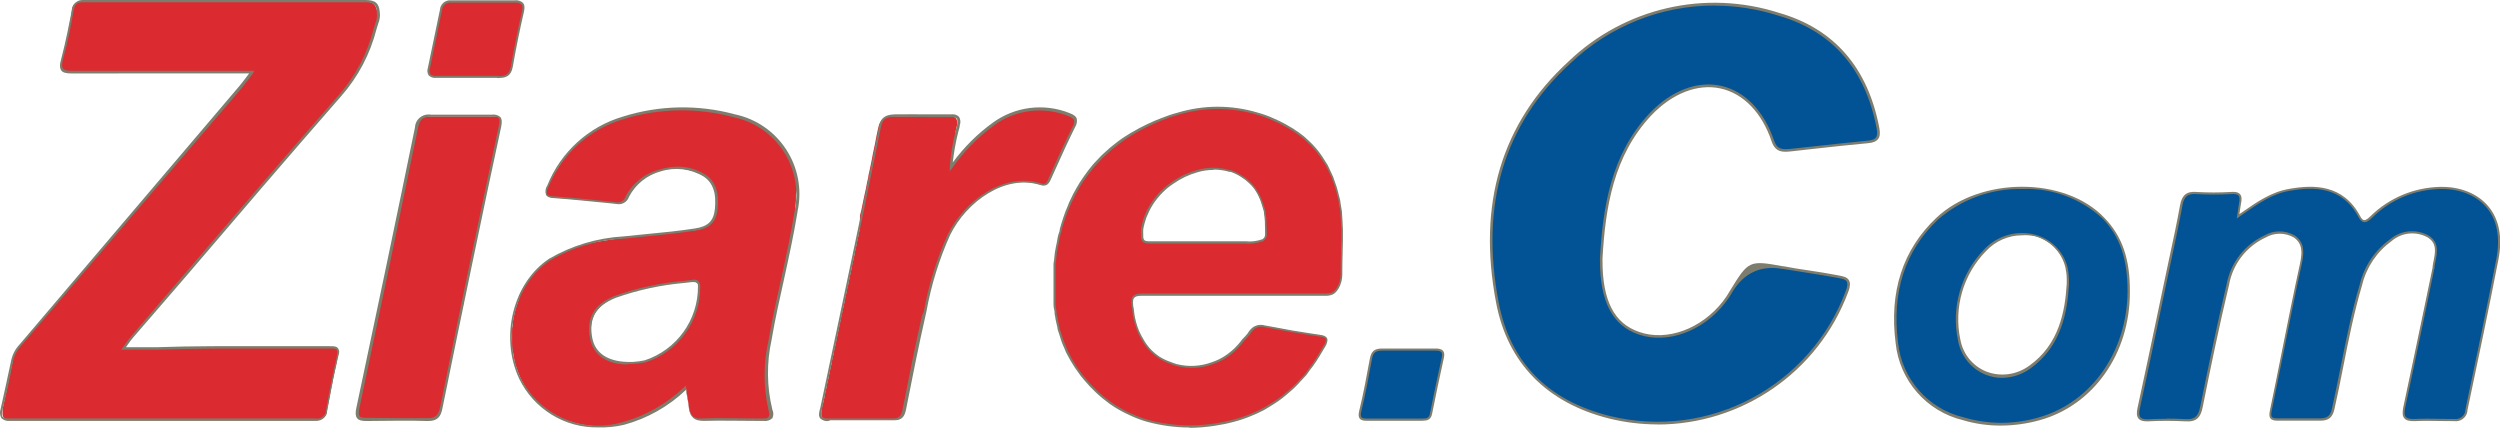
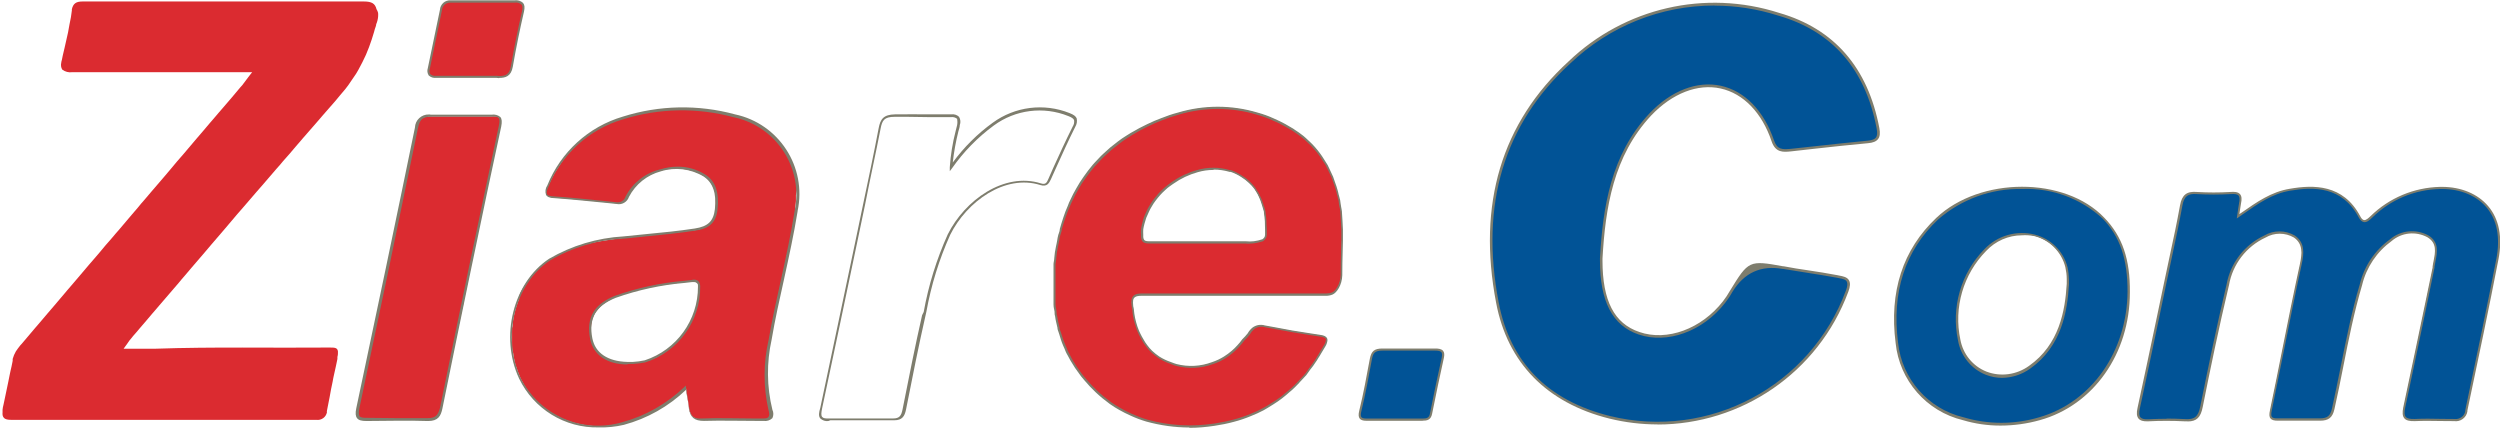
<svg xmlns="http://www.w3.org/2000/svg" id="a" viewBox="0 0 234.79 40.15">
  <defs>
    <style>.b{fill:#7e7d6d;}.c{fill:#db2b30;}.d{fill:#015396;}.e{fill:none;}</style>
  </defs>
  <path class="c" d="M35.51,1.21c.01,.12,.01,.24,0,.36-.02,.24-.08,.48-.18,.71,0,.13-.07,.27-.13,.46s-.05,.17-.07,.26-.14,.47-.22,.71-.16,.48-.25,.71-.19,.49-.29,.72-.23,.48-.34,.71-.26,.48-.38,.72-.29,.48-.45,.71-.32,.48-.49,.72c-.17,.24-.37,.48-.57,.71l-.22,.26c-.12,.15-.26,.3-.38,.46s-.42,.47-.62,.71-.41,.48-.62,.71l-.62,.72c-.21,.23-.41,.47-.62,.71s-.41,.48-.62,.71-.4,.49-.62,.72l-.61,.72-.62,.7c-.2,.25-.41,.49-.62,.72s-.4,.48-.62,.72l-.61,.71c-.21,.24-.41,.48-.62,.71l-.62,.72-.62,.72-.61,.7c-.2,.25-.41,.48-.61,.72l-.61,.72-.61,.71-.61,.71c-.2,.25-.41,.48-.61,.72s-.41,.47-.61,.71l-.61,.71-.61,.72c-.21,.23-.41,.48-.61,.72s-.41,.47-.61,.71l-.61,.71-.62,.72c-.2,.23-.4,.48-.61,.71l-.61,.72-.61,.71c-.2,.24-.4,.48-.61,.71-.04,.04-.08,.09-.11,.14-.16,.18-.31,.37-.44,.58-.11,.14-.21,.29-.34,.47h3c5.44-.19,10.89-.06,16.33-.11,.49,0,.75,0,.8,.36,.01,.17,0,.35-.05,.52v.19c-.06,.24-.09,.49-.15,.72s-.1,.47-.16,.72-.1,.47-.14,.7-.1,.49-.15,.72-.09,.48-.13,.72-.09,.47-.14,.71-.07,.37-.11,.56,0,.1,0,.15c-.09,.47-.53,.79-1,.72H1.03c-.61,0-.84-.2-.79-.72v-.23c0-.1,.05-.32,.09-.48s.1-.48,.15-.71,.1-.48,.15-.72,.1-.47,.15-.72,.1-.47,.14-.7,.11-.48,.16-.72,.08-.36,.11-.54c0-.06,0-.12,0-.18,.07-.25,.17-.49,.3-.71,.13-.2,.27-.38,.42-.57l.13-.14c.2-.25,.4-.48,.61-.72l.6-.71,.61-.71c.2-.25,.41-.48,.61-.72l.61-.71,.61-.72c.2-.24,.41-.47,.6-.71l.61-.71,.58-.68c.21-.24,.41-.47,.61-.72s.41-.47,.61-.71l.61-.71c.2-.24,.4-.47,.6-.72l.62-.71c.2-.24,.4-.48,.61-.71l.61-.72,.61-.72,.6-.7c.2-.25,.4-.49,.61-.72l.61-.72,.61-.71,.61-.71,.61-.72c.19-.23,.4-.47,.6-.72l.61-.7,.61-.72,.61-.72c.21-.23,.41-.47,.61-.71l.6-.71,.62-.72c.2-.23,.4-.48,.61-.71s.4-.48,.61-.71,.4-.48,.61-.72l.46-.55,.19-.21,.54-.72c.14-.17,.26-.35,.39-.5H6.78c-.33,.05-.66-.04-.93-.24-.12-.19-.15-.42-.1-.64,.01-.09,.03-.18,.06-.27l.09-.44c.06-.24,.12-.47,.17-.72s.11-.47,.16-.71,.11-.48,.16-.71,.08-.47,.13-.72,.1-.47,.14-.71l.09-.64s0-.08,0-.12c.13-.54,.41-.72,1-.72h26.43c.73,0,1.05,.19,1.18,.72,.07,.11,.12,.23,.15,.35Z" />
-   <path class="b" d="M29.61,39.53H.93c-.29,.04-.58-.06-.8-.26-.14-.25-.17-.55-.08-.82,.35-1.53,.67-3.08,1-4.6,.12-.56,.39-1.08,.79-1.5L22.48,8.08c.17-.2,.4-.5,.62-.79l.3-.4h-4.91c-3.84,.01-7.81,.01-11.74,.01-.55,0-.86-.08-1-.29s-.17-.53,0-1.08c.44-1.66,.75-3.32,1-4.58C6.78,.4,7.25-.03,7.8,0c.03,0,.06,0,.09,0h26.43c.93,0,1.28,.3,1.35,1.16,.04,.34,0,.68-.13,1-.05,.15-.11,.33-.18,.58-.59,2.32-1.72,4.47-3.3,6.27-4.91,5.61-9.83,11.37-14.59,16.94l-5,5.79c-.15,.17-.28,.36-.46,.61l-.18,.26h2.81c3.44-.12,6.93-.11,10.31-.1h6c.39,0,.66,0,.8,.21s.14,.4,0,.8c-.34,1.42-.62,2.87-.88,4.28l-.14,.76c-.02,.55-.48,.98-1.03,.97-.03,0-.06,0-.09,0Zm-15.2-.23h15.2c.44,.1,.88-.18,.98-.62,.01-.05,.02-.11,.02-.16l.14-.76c.26-1.41,.54-2.87,.88-4.29,.08-.32,.08-.51,0-.61s-.26-.13-.63-.13h-6c-3.38,0-6.87,0-10.3,.11h-3.31l.13-.18,.31-.43c.18-.25,.31-.45,.47-.63l4.95-5.78c4.76-5.56,9.68-11.32,14.59-16.92,1.56-1.78,2.67-3.9,3.25-6.19,.07-.26,.13-.44,.18-.59,.12-.29,.16-.6,.12-.91,0-.74-.31-1-1.11-1H7.85c-.6,0-.83,.17-.93,.74-.22,1.27-.53,2.94-1,4.61-.12,.47-.12,.73,0,.88s.38,.21,.85,.21H23.86l-.11,.25-.43,.57-.63,.81C15.78,16.34,8.87,24.41,1.97,32.49c-.37,.39-.62,.88-.74,1.41-.29,1.52-.61,3.06-1,4.6-.07,.31-.07,.52,0,.63,.1,.12,.3,.17,.63,.17H14.41Z" />
  <path class="c" d="M47.01,11.39c0,.16-.02,.33-.06,.49h0c0,.17-.06,.35-.1,.52s-.07,.35-.11,.52-.08,.34-.11,.52-.07,.35-.11,.52-.07,.34-.11,.51c-.04,.17-.08,.35-.1,.53,0,.17-.08,.35-.12,.51s-.07,.35-.11,.52-.07,.35-.1,.53-.08,.34-.12,.51-.07,.35-.11,.52-.07,.34-.1,.52l-.12,.52c0,.18-.07,.35-.11,.51s-.06,.35-.1,.53-.08,.35-.11,.52l-.12,.51c-.02,.18-.06,.36-.1,.53,0,.17-.08,.35-.11,.51l-.13,.56c-.02,.17-.06,.35-.1,.52,0,.16-.08,.34-.11,.51s-.08,.35-.11,.53-.07,.33-.11,.51c0,.06,0,.12,0,.18,0,.12-.05,.23-.07,.34s-.07,.35-.1,.52-.07,.34-.11,.52-.07,.35-.11,.52-.07,.34-.1,.52-.08,.35-.11,.52-.08,.34-.11,.51c-.04,.17-.08,.35-.1,.53,0,.17-.08,.35-.11,.51s-.08,.35-.11,.52-.07,.35-.1,.53-.08,.34-.12,.51-.07,.35-.11,.52-.06,.34-.1,.52-.07,.35-.11,.52-.07,.35-.11,.51-.06,.35-.1,.53-.07,.35-.11,.52-.07,.34-.11,.51-.06,.35-.1,.53-.07,.35-.11,.51-.07,.35-.11,.53-.06,.34-.1,.52-.07,.34-.11,.51-.07,.35-.11,.53-.07,.33-.1,.51-.07,.31-.1,.46c0,.02,0,.04,0,.06-.04,.18-.1,.36-.18,.52-.23,.39-.67,.6-1.12,.52-1.9-.07-3.8,0-5.71,0-.58,0-.85-.12-.89-.5-.03-.17-.03-.35,0-.52h0c0-.16,.07-.32,.1-.48s.08-.34,.11-.51,.07-.35,.11-.53,.07-.35,.11-.51,.07-.35,.1-.52,.08-.35,.11-.53l.12-.51c0-.18,.06-.35,.1-.53s.07-.34,.11-.51,.07-.35,.11-.52,.07-.35,.1-.53,.08-.33,.12-.51,.07-.35,.11-.52,.06-.34,.1-.52,.07-.35,.11-.52,.08-.35,.11-.51,.07-.35,.11-.53,.07-.35,.11-.52,.07-.34,.11-.51,.07-.35,.1-.53l.12-.51c0-.17,.07-.35,.11-.52,.02-.18,.06-.35,.1-.52,0-.17,.07-.35,.11-.52,.04-.17,.08-.35,.1-.52l.12-.52c0-.17,.07-.35,.11-.52s.07-.34,.1-.51,.07-.35,.11-.53,.08-.35,.11-.51,.08-.35,.11-.52,.07-.35,.11-.53,.07-.34,.11-.51,.07-.35,.1-.53,.08-.33,.11-.51l.12-.52c0-.18,.06-.35,.1-.53s.07-.33,.11-.51,.08-.35,.11-.52,.07-.34,.1-.52l.12-.52c0-.17,.07-.35,.11-.51s.06-.35,.1-.53,.08-.35,.11-.52,.08-.34,.12-.51c.02-.18,.06-.36,.1-.53,0-.17,.07-.34,.11-.51s.07-.35,.11-.52,.07-.35,.1-.52l.12-.52,.09-.44s0-.05,0-.08c.04-.18,.1-.36,.19-.52,.2-.37,.53-.52,1.17-.52h5.71c.58-.03,.82,.07,.84,.46Z" />
  <path class="b" d="M40.22,39.54h-.1c-1.88-.07-3.77,0-5.7,0-.46,0-.73-.07-.88-.26s-.18-.47-.08-.94c1.84-8.67,3.7-17.53,5.51-26.36,.02-.7,.61-1.25,1.31-1.23,.06,0,.12,0,.18,.02h5.71c.29-.05,.59,.03,.82,.22,.15,.18,.17,.45,.08,.91-.89,4.11-1.77,8.29-2.61,12.34l-.15,.71c-.91,4.39-1.86,8.95-2.76,13.41-.15,.73-.42,1.18-1.33,1.18Zm-2.81-.27h2.72c.75,0,1-.22,1.2-1,.9-4.47,1.85-9,2.76-13.41l.15-.71c.85-4,1.72-8.23,2.61-12.34,.08-.37,.07-.59,0-.71s-.31-.16-.64-.14h-5.67c-.83,0-1.1,.23-1.27,1-1.81,8.82-3.67,17.69-5.51,26.35-.08,.39-.07,.63,0,.76s.33,.18,.71,.17l2.94,.03Z" />
  <g>
    <path class="c" d="M49.12,1.1c-.37,1.58-.72,3.27-1.05,5.17-.14,.78-.54,.97-1.19,.97l-.28-.03h-5.66c-.21,.03-.43-.04-.59-.18-.12-.18-.14-.4-.07-.6,.37-1.75,.75-3.6,1.14-5.49,.03-.46,.43-.82,.89-.79,.03,0,.05,0,.08,0h5.95c.26-.04,.53,.04,.73,.21,.13,.15,.14,.38,.06,.73Z" />
    <path class="b" d="M46.88,7.34l-.29-.03h-5.65c-.23,.03-.47-.04-.66-.21l-.02-.02c-.13-.21-.16-.45-.08-.69,.36-1.74,.75-3.58,1.14-5.48,.01-.24,.13-.47,.31-.64,.19-.17,.43-.25,.68-.24,0,0,.03,0,.05,0h5.97c.28-.04,.58,.05,.79,.24,.15,.18,.18,.42,.09,.83h0c-.38,1.64-.73,3.33-1.05,5.17-.16,.92-.71,1.05-1.29,1.05Zm-.28-.23l.29,.03c.58,0,.95-.15,1.08-.88,.33-1.85,.67-3.54,1.05-5.18,.07-.34,.06-.54-.04-.65-.16-.14-.4-.22-.63-.18h-5.96s-.04,0-.06,0h-.03s-.03,0-.05,0c-.39,0-.71,.31-.74,.7-.39,1.91-.77,3.76-1.14,5.51-.06,.19-.04,.36,.05,.51,.14,.12,.32,.17,.5,.15h5.67Z" />
  </g>
  <path class="e" d="M65.64,26.9v.13c.01,.18,.01,.36,0,.54,0,.18-.03,.36-.06,.54,0,.18-.07,.37-.11,.54-.04,.19-.09,.37-.16,.55-.06,.18-.13,.36-.2,.54s-.17,.37-.26,.54c-.09,.19-.19,.37-.31,.54-.11,.19-.24,.37-.37,.55-.13,.18-.27,.36-.42,.53-.17,.19-.35,.37-.53,.54-.21,.19-.43,.37-.66,.54-.28,.21-.58,.39-.89,.55-.34,.17-.7,.31-1.07,.39-.33,.08-.66,.13-1,.15l-.67,.06c-.23,0-.46-.02-.69-.06-.55-.07-1.08-.25-1.55-.54-.23-.15-.43-.34-.6-.55-.14-.16-.25-.34-.34-.54-.08-.17-.14-.35-.19-.54,0-.03,0-.05,0-.08-.03-.15-.05-.31-.06-.46,0-.18,0-.37,0-.55,.01-.18,.03-.36,.06-.54,.04-.19,.09-.37,.17-.54,.07-.2,.18-.38,.31-.54,.15-.2,.32-.39,.51-.55,.27-.21,.56-.39,.86-.54,.11-.07,.22-.14,.34-.2,.3-.13,.6-.24,.91-.34,.69-.22,1.4-.4,2.11-.54,1.2-.24,2.41-.39,3.62-.54l.55-.08c.17-.04,.34,0,.49,.08,.13,.1,.21,.26,.21,.42Z" />
  <path class="c" d="M74.84,17.79v-.54c0-.17-.09-.35-.09-.55s-.08-.36-.13-.54c-.04-.18-.1-.36-.16-.54-.07-.19-.14-.37-.21-.54-.09-.19-.18-.37-.28-.55-.09-.19-.2-.37-.32-.54-.13-.18-.27-.37-.41-.54-.15-.19-.32-.38-.49-.55-.19-.18-.4-.36-.63-.54-.25-.2-.52-.38-.79-.54-.35-.2-.72-.38-1.09-.54-.42-.15-.86-.28-1.3-.38l-.47-.11c-2.9-.72-5.93-.72-8.83,0-.39,.09-.77,.2-1.17,.31-.22,.07-.41,.16-.62,.23-.43,.16-.84,.34-1.25,.54-.32,.17-.64,.35-.94,.54l-.77,.54c-.22,.18-.44,.35-.65,.55s-.35,.36-.52,.54-.33,.36-.49,.54-.28,.36-.41,.55-.24,.35-.37,.54-.22,.36-.34,.54l-.29,.54-.27,.55c0,.07-.08,.14-.11,.22-.05,.1-.09,.21-.12,.32-.07,.25-.06,.43,.07,.54,.19,.12,.41,.18,.63,.18,1.39,.09,2.77,.23,4.16,.36l1.75,.18c.25,.04,.5-.02,.69-.18,.14-.11,.25-.26,.32-.42l.07-.12c.1-.19,.21-.37,.34-.54,.14-.19,.3-.37,.47-.54,.21-.2,.43-.39,.67-.55,.32-.21,.65-.39,1-.54,1.28-.52,2.72-.52,4,0,.21,.08,.42,.19,.61,.32,.11,.07,.21,.15,.3,.22,.18,.16,.32,.34,.44,.55,.11,.17,.2,.35,.25,.54,.06,.18,.1,.36,.13,.54,0,.18,0,.36,0,.54,0,.18,0,.37,0,.55v.23c-.01,.1-.03,.21-.06,.31-.03,.19-.09,.37-.18,.54-.09,.21-.22,.4-.4,.54-.39,.3-.86,.49-1.35,.53h-.12c-1.58,.23-3.15,.39-4.73,.54l-1.82,.18c-.82,.1-1.64,.21-2.45,.36-.72,.13-1.42,.32-2.11,.55-.45,.14-.88,.33-1.3,.54-.35,.16-.68,.34-1,.54-.06,.02-.11,.06-.16,.1-.21,.13-.42,.28-.61,.44-.2,.17-.4,.36-.58,.55-.17,.17-.33,.35-.48,.54-.14,.17-.28,.35-.4,.54-.11,.18-.23,.35-.34,.54s-.19,.35-.28,.54-.1,.32-.1,.51c-.08,.17-.15,.36-.2,.54-.07,.19-.12,.37-.17,.55s-.09,.36-.13,.54l-.09,.54c0,.19,0,.36-.07,.54v1.64c0,.18,0,.36,.06,.54s.06,.36,.1,.55c.03,.18,.07,.36,.12,.54,0,.18,.11,.36,.17,.54,.05,.19,.12,.37,.2,.55,.05,.11,.1,.24,.14,.35s.07,.13,.1,.19l.29,.54,.36,.54c.14,.19,.28,.37,.44,.55s.35,.36,.53,.54c.21,.19,.43,.37,.66,.54,.26,.2,.53,.38,.82,.54,.38,.21,.78,.4,1.19,.55,1.71,.62,3.58,.7,5.34,.25,.3-.07,.59-.16,.88-.25,.43-.18,.85-.38,1.26-.6,.33-.16,.66-.34,1-.54,.27-.17,.56-.35,.83-.54l.73-.54c.23-.18,.46-.36,.68-.55l.42-.35,.06,.35c0,.2,.06,.38,.08,.55l.09,.54c0,.15,.05,.3,.07,.45s0,.06,0,.09c.03,.19,.09,.37,.17,.54,.23,.38,.68,.58,1.12,.49,1.86-.08,3.73,0,5.6,0,.5,0,.8-.09,.82-.47,0-.15-.02-.29-.06-.43v-.11s-.1-.37-.14-.54-.07-.37-.1-.54-.06-.36-.08-.55,0-.35,0-.54v-2.71c0-.18,0-.36,.07-.55s.05-.35,.08-.54l.09-.54h0c0-.17,.07-.35,.1-.52s.07-.36,.1-.55,.08-.35,.11-.54,.07-.36,.1-.54,.07-.36,.11-.54,.07-.36,.11-.55l.12-.54c0-.17,.08-.36,.12-.54l.12-.54c0-.18,.07-.36,.11-.54l.12-.54c0-.18,.08-.37,.11-.54l.12-.55,.12-.54c0-.18,.07-.37,.11-.54s.08-.37,.12-.54l.12-.55c0-.18,0-.37,.09-.54s.07-.37,.1-.54,.07-.36,.1-.55,.06-.35,.1-.54,.07-.36,.1-.54c0-.05,0-.09,0-.14,0-.13,0-.27,0-.4,.03-.18,.05-.37,.06-.55v-.54c0-.18,.1-.36,.09-.54Zm-9.2,9.22c.01,.18,.01,.36,0,.54,0,.18-.03,.36-.06,.54,0,.18-.07,.37-.11,.54-.04,.19-.09,.37-.16,.55-.06,.18-.13,.36-.2,.54s-.17,.37-.26,.54c-.09,.19-.19,.37-.31,.54-.11,.19-.24,.37-.37,.55-.13,.19-.27,.38-.42,.55-.17,.19-.35,.37-.53,.54-.21,.19-.43,.37-.66,.54-.28,.21-.58,.39-.89,.55-.34,.17-.7,.31-1.07,.39-.33,.08-.66,.13-1,.15l-.67,.06c-.23,0-.46-.02-.69-.06-.55-.07-1.08-.25-1.55-.54-.23-.15-.43-.34-.6-.55-.14-.16-.25-.34-.34-.54-.08-.17-.14-.35-.19-.54,0-.03,0-.05,0-.08-.03-.15-.05-.31-.06-.46,0-.18,0-.37,0-.55,.01-.18,.03-.36,.06-.54,.04-.19,.09-.37,.17-.54,.07-.2,.18-.38,.31-.54,.15-.2,.32-.39,.51-.55,.27-.21,.56-.39,.86-.54,.11-.07,.22-.14,.34-.2,.3-.13,.6-.24,.91-.34,.69-.22,1.4-.4,2.11-.54,1.2-.24,2.41-.39,3.62-.54l.55-.08c.17-.04,.34,0,.49,.08,.11,.11,.17,.26,.17,.41l.04,.12Z" />
  <path class="b" d="M56.24,40.14c-3.18,.08-6.11-1.72-7.49-4.59-1.83-3.93-.56-9,2.82-11.25,2.13-1.24,4.53-1.96,7-2.1l2.18-.22c1.48-.14,3-.29,4.5-.52,1.25-.19,1.76-.69,1.89-1.82,.17-1.48-.19-2.51-1.07-3.07-1.2-.72-2.66-.9-4-.48-1.29,.34-2.38,1.21-3,2.4-.16,.48-.65,.77-1.14,.67l-.85-.09c-1.65-.16-3.36-.34-5-.46-.44,0-.69-.12-.8-.31-.1-.3-.06-.62,.12-.88,1.25-3.13,3.87-5.52,7.1-6.47,3.42-1.08,7.07-1.15,10.53-.21,4.13,.88,6.76,4.94,5.88,9.07v.03c-.35,2.17-.83,4.34-1.29,6.45-.41,1.83-.83,3.72-1.15,5.6-.48,2.17-.46,4.43,.07,6.59,.12,.25,.12,.54,0,.79-.22,.21-.53,.31-.84,.26h-.7c-1.6,0-3.26-.05-4.89,0-.88,0-1.29-.31-1.42-1.21,0-.37-.11-.74-.18-1.18,0-.16-.06-.33-.09-.52-1.64,1.56-3.64,2.69-5.83,3.28-.77,.18-1.56,.26-2.35,.24Zm7.36-24.49c.92-.01,1.83,.24,2.61,.73,1,.6,1.35,1.74,1.18,3.28-.14,1.23-.75,1.81-2.08,2-1.5,.23-3,.38-4.52,.53l-2.15,.22c-2.47,.1-4.87,.81-7,2.06-3.3,2.21-4.53,7.13-2.75,11,1.76,3.53,5.8,5.29,9.59,4.17,2.18-.6,4.17-1.74,5.8-3.3l.15-.13v.2c.04,.26,.08,.5,.12,.72,.07,.44,.13,.81,.18,1.17,.1,.68,.33,1.07,1.19,1,1.64-.07,3.3,0,4.91,0h.7c.36,0,.56,0,.65-.16s.09-.31,0-.6c-.5-2.19-.5-4.46,.01-6.64,.32-1.88,.74-3.78,1.15-5.61,.46-2.1,.94-4.27,1.28-6.44,.87-4-1.66-7.96-5.67-8.83h-.03c-3.42-.94-7.04-.87-10.42,.19-3.18,.94-5.76,3.28-7,6.35-.16,.35-.19,.56-.13,.68s.27,.18,.63,.2c1.68,.12,3.39,.29,5,.46l.85,.09c.4,.08,.8-.16,.91-.55,.67-1.28,1.86-2.21,3.27-2.54,.51-.16,1.04-.24,1.57-.25Zm-4.68,18.58h0c-1.93,0-3.21-.92-3.5-2.39-.38-2,.36-3.26,2.33-4.06,2.11-.75,4.31-1.22,6.54-1.41l.69-.08c.2-.06,.41-.03,.58,.08,.13,.13,.2,.31,.2,.5,.05,3.26-2.04,6.16-5.14,7.16-.38,.08-.76,.13-1.15,.15h-.53l-.02,.05Zm6.28-7.74h-.2l-.69,.08c-2.21,.19-4.39,.66-6.48,1.4-1.89,.76-2.56,1.94-2.2,3.8,.27,1.38,1.44,2.17,3.28,2.22h.53c.37-.02,.74-.07,1.11-.15,2.99-.98,5.01-3.77,5-6.92,0-.18,0-.29-.12-.34-.06-.06-.14-.09-.23-.09Z" />
-   <path class="c" d="M100.97,11.3c.02,.18-.02,.36-.1,.52v.1c-.08,.14-.15,.29-.22,.43s-.16,.36-.25,.53-.17,.35-.25,.54-.17,.35-.25,.52-.18,.36-.25,.53l-.25,.54c-.07,.17-.16,.36-.24,.53l-.24,.53-.24,.53s-.05,.11-.08,.17c-.06,.12-.12,.24-.19,.36-.14,.24-.44,.33-.69,.2-.33-.1-.66-.16-1-.2-.41-.05-.82-.05-1.23,0-.66,.08-1.3,.26-1.91,.53-.35,.15-.68,.33-1,.54-.26,.15-.51,.33-.75,.52-.22,.17-.43,.35-.63,.53s-.36,.35-.53,.54-.31,.34-.45,.53-.27,.35-.4,.53-.23,.35-.34,.52-.2,.36-.3,.54c-.03,.05-.06,.1-.08,.15-.07,.12-.11,.25-.17,.38-.09,.17-.18,.35-.25,.53l-.21,.53c-.07,.18-.14,.36-.2,.53s-.13,.36-.19,.53-.11,.35-.17,.54-.11,.34-.15,.52l-.15,.53-.15,.54c0,.17-.08,.34-.12,.53s-.09,.35-.14,.53-.07,.35-.11,.52-.09,.36-.13,.54l-.12,.53-.06,.29c0,.08,0,.17-.05,.24l-.12,.53c0,.18-.08,.36-.11,.53s-.07,.36-.11,.53l-.12,.54-.11,.52c0,.18-.08,.36-.11,.53l-.12,.54c0,.17-.07,.34-.11,.53s-.07,.35-.11,.53-.07,.35-.11,.52-.06,.36-.1,.54-.07,.36-.11,.53-.07,.35-.11,.53c-.02,.18-.06,.36-.1,.53,0,.18-.07,.36-.11,.53s-.07,.36-.11,.53v.15c-.02,.13-.06,.26-.11,.39-.13,.37-.51,.59-.89,.52h-6c-.64,0-.83-.17-.83-.52,0-.18,.02-.36,.06-.54h0c0-.16,.07-.34,.11-.5l.12-.53c0-.18,.06-.35,.1-.53l.12-.53c0-.17,.07-.36,.11-.53s.07-.35,.11-.54,.07-.34,.11-.52l.12-.53c0-.19,.06-.36,.1-.53l.12-.54c0-.17,.07-.35,.11-.53l.11-.52c0-.19,.08-.36,.11-.54s.08-.36,.11-.53,.08-.35,.11-.53l.12-.53c0-.18,.07-.35,.1-.53l.12-.53,.12-.54c0-.17,.06-.34,.1-.52l.12-.53c0-.19,.07-.36,.11-.53s.07-.36,.11-.54,.07-.35,.11-.53l.12-.52c0-.19,.06-.36,.1-.54l.12-.53c.04-.17,.08-.35,.1-.53l.12-.53c0-.18,.08-.36,.11-.53s.08-.36,.11-.53,.08-.35,.11-.54v-1.03c-.01-.19,.07-.36,.11-.53s.08-.36,.11-.54,.07-.35,.11-.53,.07-.35,.11-.52,.08-.36,.12-.54,.06-.36,.1-.53l.12-.53c0-.18,.07-.35,.1-.53s.07-.36,.11-.53,.07-.36,.11-.53,.07-.35,.1-.54,.07-.34,.11-.53,.07-.35,.11-.52,.07-.36,.1-.54,.07-.35,.11-.53l.06-.28,.06-.25c.04-.19,.12-.36,.23-.52,.2-.3,.54-.43,1.14-.43h5.27c.46,0,.67,.12,.72,.41,.04,.15,.04,.32,0,.47h0l-.12,.53v.57c0,.18-.08,.35-.11,.54s-.07,.35-.11,.52-.06,.36-.09,.53,0,.36-.06,.54,0,.35-.05,.53,0,.08,0,.12l.09-.12c.15-.18,.28-.36,.43-.53s.28-.36,.43-.54,.31-.34,.46-.53,.32-.36,.48-.52,.37-.36,.56-.54l.59-.53c.22-.18,.45-.36,.7-.53l.2-.16c.2-.13,.41-.25,.61-.36,.35-.2,.71-.38,1.08-.54,1.73-.71,3.68-.71,5.41,0h0c.38,.12,.56,.28,.6,.52Z" />
  <path class="b" d="M77.8,39.54c-.28,.04-.55-.05-.76-.24-.19-.23-.13-.58,0-1,1.11-5.22,2.22-10.53,3.3-15.66l.73-3.5c.49-2.32,1-4.73,1.45-7.1,.16-.85,.45-1.28,1.54-1.3s2.16,0,3.2,0h2.07c.27-.04,.54,.04,.74,.23,.14,.24,.17,.52,.07,.78,0,.2-.08,.39-.13,.58-.24,.96-.42,1.94-.53,2.93,1.05-1.43,2.31-2.69,3.75-3.73,2.09-1.53,4.82-1.87,7.22-.91,.39,.15,.59,.3,.67,.5,.06,.27,.01,.56-.14,.8-.64,1.28-1.24,2.6-1.82,3.89l-.45,1h0c-.17,.36-.35,.77-1,.57-3.32-1.05-6.92,1.55-8.47,4.67-1.04,2.31-1.79,4.74-2.24,7.24l-.07,.31c-.65,2.87-1.22,5.71-1.84,8.87-.13,.63-.36,1-1.11,1h-6l-.18,.07Zm7.39-28.57h-1.16c-1,0-1.18,.34-1.33,1.12-.46,2.37-1,4.77-1.45,7.1l-.73,3.49c-1.08,5.14-2.19,10.45-3.31,15.67-.08,.4-.11,.66,0,.8s.31,.16,.66,.15h6c.61,0,.77-.26,.89-.83,.62-3.15,1.19-6,1.84-8.87l.15-.3c.45-2.51,1.21-4.96,2.26-7.29,1.6-3.21,5.3-5.87,8.74-4.79,.46,.15,.56-.07,.72-.44h0l.44-1c.58-1.28,1.19-2.61,1.83-3.89,.12-.18,.17-.4,.13-.62-.06-.13-.22-.25-.54-.37-2.33-.94-4.98-.6-7,.89-1.51,1.11-2.83,2.46-3.91,4l-.22,.29v-.37c.08-1.15,.26-2.29,.55-3.4l.14-.56c.06-.3,0-.49,0-.59-.16-.13-.37-.19-.57-.16h-2.1l-2.03-.03Z" />
-   <path class="e" d="M118.91,22.06c0,.22-.11,.43-.3,.55-.52,.16-1.07,.22-1.62,.16h-8.95c-.28,0-.53,0-.68-.16-.09-.13-.12-.29-.11-.45,0-.03,0-.07,0-.1-.02-.18-.02-.36,0-.54,.03-.19,.07-.37,.12-.55,.04-.19,.1-.37,.16-.55,.07-.18,.15-.36,.24-.54,.08-.19,.18-.37,.29-.54,.11-.19,.23-.37,.36-.54,.15-.2,.3-.38,.46-.56s.36-.36,.55-.54,.47-.37,.71-.54c.7-.49,1.48-.86,2.31-1.09,.98-.29,2.02-.29,3,0h.1c.38,.13,.74,.31,1.07,.53,.25,.15,.49,.33,.7,.54,.18,.17,.34,.35,.49,.54,.12,.18,.23,.36,.33,.54,.1,.18,.19,.37,.26,.56,.06,.17,.13,.35,.18,.54,.07,.19,.13,.38,.17,.58,0,.18,0,.36,.06,.54s0,.18,0,.28v.82c.05,.17,.08,.34,.1,.52Z" />
+   <path class="e" d="M118.91,22.06c0,.22-.11,.43-.3,.55-.52,.16-1.07,.22-1.62,.16h-8.95c-.28,0-.53,0-.68-.16-.09-.13-.12-.29-.11-.45,0-.03,0-.07,0-.1-.02-.18-.02-.36,0-.54,.03-.19,.07-.37,.12-.55,.04-.19,.1-.37,.16-.55,.07-.18,.15-.36,.24-.54,.08-.19,.18-.37,.29-.54,.11-.19,.23-.37,.36-.54,.15-.2,.3-.38,.46-.56s.36-.36,.55-.54,.47-.37,.71-.54c.7-.49,1.48-.86,2.31-1.09,.98-.29,2.02-.29,3,0h.1s0,.18,0,.28v.82c.05,.17,.08,.34,.1,.52Z" />
  <g>
    <path class="c" d="M126.04,22.61v-1.09c0-.17-.08-1.3-.08-1.43,0-.04-.02-.17-.02-.21,0-.18-.06-.36-.09-.54s-.05-.37-.08-.54-.1-.37-.14-.56-.09-.35-.14-.54-.12-.36-.18-.54l-.19-.54c-.08-.19-.17-.37-.26-.55s-.16-.36-.26-.55-.22-.36-.34-.54c-.11-.19-.23-.37-.36-.54-.14-.19-.29-.37-.45-.55-.16-.19-.34-.37-.52-.54-.2-.19-.39-.38-.6-.55s-.5-.37-.76-.54l-.16-.12c-.25-.16-.5-.29-.74-.43s-.74-.39-1.1-.54c-.48-.22-.98-.4-1.49-.54-2.42-.72-5-.72-7.42,0-.54,.15-1.08,.33-1.6,.54-.42,.16-.83,.34-1.25,.54-.26,.13-.52,.25-.77,.39l-.28,.16c-.31,.17-.62,.35-.91,.54s-.54,.36-.79,.55-.48,.36-.7,.54l-.61,.55c-.19,.17-.37,.35-.54,.54-.18,.18-.34,.36-.51,.54l-.44,.55c-.14,.18-.27,.36-.4,.55s-.25,.35-.37,.54-.22,.36-.32,.54l-.3,.54-.27,.56c-.09,.17-.17,.35-.23,.54-.08,.17-.16,.36-.23,.54l-.19,.54c-.07,.19-.13,.37-.18,.55l-.16,.55c0,.17-.09,.36-.14,.54s-.08,.36-.11,.55-.08,.35-.11,.54-.07,.37-.1,.54l-.06,.55c0,.18-.05,.36-.07,.55s0,.35,0,.54v.54c0,.18,0,.09,0,.13v2.59c0,.19,.05,.37,.08,.55s0,.37,.07,.55c.02,.18,.06,.36,.1,.54l.12,.54c0,.19,.11,.37,.16,.55s.11,.37,.17,.54,.13,.37,.21,.55,.16,.36,.23,.55,.19,.35,.28,.54c.09,.19,.2,.37,.31,.54,.11,.19,.23,.37,.34,.54l.4,.56c.06,.06,.1,.14,.17,.22,.08,.11,.17,.22,.27,.32,.15,.18,.32,.37,.48,.54s.36,.37,.54,.54,.41,.38,.62,.55,.47,.37,.71,.55,.56,.37,.86,.54c.34,.2,.69,.38,1.06,.54,.48,.22,.97,.4,1.47,.55,2.08,.58,4.26,.71,6.4,.37,.6-.09,1.2-.21,1.79-.37,.55-.14,1.09-.33,1.62-.55,.4-.16,.79-.34,1.17-.54,.31-.16,.61-.36,.9-.54s.54-.35,.8-.55,.44-.36,.66-.55c.21-.17,.41-.35,.6-.54,.17-.17,.34-.36,.51-.54l.5-.54,.4-.56c.13-.17,.28-.35,.4-.54,.13-.17,.24-.35,.35-.54,.12-.18,.21-.36,.32-.54l.33-.55h0c.1-.15,.15-.33,.17-.51,0-.21-.19-.34-.64-.4l-.92-.14c-1.07-.16-2.14-.34-3.2-.55l-1.06-.19c-.37-.11-.76-.04-1.07,.19-.17,.15-.32,.32-.43,.52h0c-.16,.2-.33,.39-.52,.57-.14,.19-.29,.38-.45,.55-.17,.2-.36,.38-.56,.55-.23,.2-.47,.38-.73,.54-.36,.23-.75,.41-1.15,.54-1.08,.4-2.26,.46-3.38,.18-.18-.04-.35-.11-.52-.18-.4-.14-.78-.32-1.14-.54-.24-.16-.46-.34-.67-.54-.18-.17-.34-.35-.48-.55-.13-.17-.26-.36-.36-.55-.1-.17-.2-.35-.29-.54-.09-.18-.17-.36-.23-.55-.06-.17-.11-.35-.17-.54s-.09-.36-.13-.54c-.04-.18-.06-.37-.08-.55,0-.17-.06-.33-.08-.52h0c-.03-.18-.03-.36,0-.54,.09-.34,.34-.48,.92-.47h17.24c.22,0,.43-.03,.63-.11,.34-.14,.83-.84,.85-1.73,0-.17,.01-1.12,.01-1.12,0-.19,.05-2.07,.05-2.07Zm-7.16-.55c0,.22-.13,.4-.32,.52-.52,.16-1.03,.25-1.57,.19h-8.95c-.28,0-.53,0-.68-.16-.09-.13-.12-.29-.11-.45,0-.03,0-.07,0-.1-.02-.18-.02-.36,0-.54,.03-.19,.07-.37,.12-.55,.04-.19,.1-.37,.16-.55,.07-.18,.15-.36,.24-.54,.08-.19,.18-.37,.29-.54,.11-.19,.23-.37,.36-.54,.15-.2,.3-.38,.46-.56s.36-.36,.55-.54,.47-.37,.71-.54c.7-.49,1.48-.86,2.31-1.09,.98-.29,2.02-.29,3,0h.1c.38,.13,.74,.31,1.07,.53,.25,.15,.49,.33,.7,.54,.18,.17,.34,.35,.49,.54,.12,.18,.23,.36,.33,.54,.1,.18,.19,.37,.26,.56,.06,.17,.13,.35,.18,.54,.07,.19,.13,.38,.17,.58,0,.18,.05,.35,.06,.54,0,0,.03,.24,.03,.34s.01,.44,.01,.44c0,0,.02,.19,.02,.35,0,.23,.03,.31,.01,.48Z" />
    <path class="b" d="M111.72,40.15c-1.37,0-2.73-.19-4.07-.56-.51-.15-1.01-.34-1.48-.56-.36-.16-.72-.34-1.07-.54-.24-.14-.6-.35-.87-.55-.27-.2-.52-.4-.71-.55-.22-.18-.46-.4-.63-.56-.19-.18-.39-.38-.54-.54-.17-.18-.34-.37-.48-.54-.09-.1-.18-.21-.27-.32-.03-.04-.06-.08-.09-.11-.02-.04-.05-.07-.07-.1l-.48-.67c-.09-.14-.19-.29-.28-.45-.11-.17-.22-.36-.31-.54-.04-.08-.08-.15-.12-.22-.06-.1-.12-.21-.17-.33-.07-.19-.15-.37-.23-.54-.08-.19-.16-.39-.21-.56-.06-.17-.12-.37-.17-.55-.02-.06-.04-.12-.06-.18-.05-.13-.1-.26-.1-.4l-.12-.52c-.04-.18-.08-.36-.1-.55-.04-.1-.05-.23-.05-.35,0-.07,0-.13-.02-.19,0-.05-.02-.1-.03-.15-.03-.13-.05-.27-.05-.42v-3.26c0-.06,0-.12,0-.18,0-.12,0-.24,0-.37,0-.08,.02-.15,.03-.22,.02-.11,.04-.22,.04-.32l.06-.56c.01-.07,.03-.14,.04-.21,.02-.11,.04-.22,.06-.33,.02-.1,.04-.19,.06-.28,.02-.08,.04-.17,.05-.26,.03-.2,.06-.38,.11-.56,.02-.06,.04-.12,.06-.17,.04-.12,.08-.24,.08-.34v-.03l.16-.55c.05-.17,.11-.35,.18-.56l.19-.54c.08-.2,.16-.39,.23-.55,.06-.18,.14-.37,.23-.54l.27-.56,.3-.54c.11-.19,.21-.36,.32-.54,.08-.13,.16-.24,.24-.36,.04-.06,.09-.12,.13-.19,.14-.2,.27-.38,.4-.55l.44-.55c.06-.07,.12-.13,.17-.19,.11-.12,.22-.24,.34-.36,.17-.19,.35-.37,.54-.54l.61-.55c.18-.15,.36-.28,.55-.43l.15-.12c.27-.21,.54-.39,.8-.55,.26-.17,.56-.35,.92-.54l.28-.16c.18-.1,.37-.19,.56-.28l.22-.11c.46-.22,.87-.4,1.26-.54,.52-.21,1.06-.4,1.61-.54,2.44-.73,5.03-.73,7.47,0,.51,.14,1.02,.32,1.5,.54,.37,.15,.87,.41,1.11,.54,.08,.05,.16,.09,.24,.14,.17,.09,.33,.19,.5,.29l.17,.12c.22,.14,.53,.35,.76,.54,.18,.14,.34,.3,.5,.45l.11,.1c.19,.17,.36,.36,.53,.55,.17,.19,.32,.38,.45,.56,.13,.17,.25,.36,.37,.55l.05,.08c.1,.15,.2,.3,.29,.46,.06,.11,.1,.21,.15,.31,.04,.08,.07,.16,.11,.24,.09,.18,.18,.37,.26,.56l.19,.55c.02,.06,.04,.12,.06,.17,.04,.12,.09,.24,.12,.37l.05,.17c.03,.12,.07,.24,.09,.37,.02,.08,.04,.17,.07,.26,.03,.11,.06,.21,.08,.31,.02,.09,.03,.2,.04,.3,.01,.08,.02,.16,.04,.24,0,.06,.02,.12,.03,.18,.02,.12,.05,.25,.06,.38,0,.02,0,.04,0,.07,0,.07,.01,.12,.01,.16,0,.05,.02,.34,.04,.62,.02,.35,.04,.71,.04,.8v1.09s-.05,1.88-.05,2.07c0,0,0,.96-.01,1.13-.02,.95-.54,1.67-.91,1.82-.21,.09-.45,.13-.67,.12h-17.29c-.55,0-.71,.15-.77,.4-.02,.16-.02,.33,0,.5,0,.08,.02,.15,.04,.22,.02,.1,.04,.2,.04,.31,.02,.17,.04,.36,.08,.53l.02,.12c.03,.14,.06,.27,.1,.41,.02,.07,.04,.14,.06,.2,.03,.12,.07,.23,.11,.33,.06,.19,.14,.37,.23,.54,.08,.17,.17,.33,.29,.53,.1,.19,.22,.37,.35,.54,.14,.19,.3,.38,.47,.54,.2,.19,.43,.37,.66,.53,.35,.22,.73,.4,1.12,.53,.17,.07,.34,.13,.51,.18,1.1,.28,2.25,.22,3.32-.18,.4-.13,.78-.31,1.13-.53,.25-.16,.49-.33,.72-.53,.2-.17,.38-.35,.55-.54,.16-.17,.31-.35,.44-.54,.19-.18,.36-.37,.52-.57,.11-.2,.26-.38,.44-.53,.33-.25,.77-.33,1.16-.21l1.05,.19c.98,.2,2.03,.38,3.2,.55l.92,.14c.31,.04,.72,.14,.72,.5-.02,.2-.08,.39-.18,.56l-.33,.55c-.04,.07-.08,.14-.12,.2-.06,.11-.13,.23-.21,.34-.1,.18-.22,.36-.35,.54-.09,.15-.2,.29-.31,.43l-.09,.11-.4,.56-.51,.55c-.06,.06-.12,.12-.17,.19-.11,.12-.23,.24-.34,.35-.19,.19-.39,.38-.61,.55l-.09,.08c-.18,.15-.34,.3-.57,.47-.25,.19-.5,.37-.81,.56l-.21,.13c-.23,.14-.46,.29-.7,.42-.38,.2-.77,.38-1.18,.54-.53,.22-1.08,.41-1.63,.55-.59,.16-1.19,.28-1.8,.37-.79,.12-1.58,.19-2.37,.19Zm-12-18.61c0,.13-.05,.26-.09,.39-.02,.05-.04,.11-.05,.16-.05,.17-.08,.34-.11,.54-.02,.1-.04,.19-.06,.28-.02,.09-.04,.17-.05,.26-.02,.12-.04,.23-.06,.34-.01,.07-.03,.14-.04,.2l-.06,.54c0,.11-.02,.23-.04,.34-.01,.07-.02,.14-.03,.21-.01,.12,0,.23,0,.34,0,.06,0,.12,0,.19v3.26c0,.13,.02,.25,.05,.38,0,.05,.02,.1,.03,.15,.01,.07,.02,.14,.02,.22,0,.11,0,.22,.05,.31,.03,.2,.06,.38,.1,.55l.12,.54c0,.13,.04,.23,.09,.35,.03,.07,.05,.13,.07,.2,.05,.18,.11,.37,.17,.53,.06,.16,.13,.37,.21,.54,.08,.18,.16,.36,.23,.56,.04,.1,.09,.2,.15,.3,.04,.07,.09,.15,.12,.23,.09,.18,.19,.36,.3,.53,.09,.16,.19,.3,.28,.45l.06,.09,.4,.56s.06,.06,.09,.11c.02,.03,.05,.07,.08,.1,.09,.12,.18,.22,.27,.32,.15,.18,.32,.37,.48,.54,.15,.16,.35,.36,.54,.54,.16,.15,.4,.37,.61,.54,.19,.15,.44,.35,.71,.55,.26,.19,.61,.4,.85,.53,.34,.2,.69,.38,1.05,.54,.47,.21,.96,.4,1.46,.55,2.08,.58,4.22,.7,6.36,.37,.6-.09,1.2-.21,1.78-.37,.54-.14,1.08-.32,1.61-.54,.4-.16,.79-.34,1.16-.54,.23-.12,.46-.27,.69-.41l.21-.13c.3-.19,.55-.35,.79-.54,.22-.17,.38-.31,.56-.46l.1-.08c.21-.17,.41-.35,.6-.53,.11-.11,.22-.23,.33-.35,.06-.06,.12-.13,.18-.19l.5-.54,.48-.67c.1-.13,.21-.27,.3-.42,.13-.18,.25-.36,.35-.54,.08-.12,.14-.22,.2-.33,.04-.07,.08-.14,.12-.21l.33-.55c.09-.14,.14-.3,.16-.47,0-.05,0-.22-.55-.29l-.92-.14c-1.17-.17-2.22-.36-3.21-.55l-1.06-.19c-.35-.1-.71-.04-.99,.17-.16,.14-.3,.3-.4,.49-.17,.22-.35,.42-.54,.59-.13,.18-.28,.37-.45,.55-.17,.2-.37,.38-.57,.56-.23,.2-.48,.39-.74,.55-.36,.23-.76,.42-1.17,.55-1.1,.41-2.29,.47-3.44,.18-.19-.05-.37-.11-.54-.19-.4-.13-.79-.32-1.15-.55-.24-.17-.47-.35-.69-.55-.18-.17-.35-.36-.49-.56-.14-.17-.26-.36-.37-.56-.12-.2-.21-.38-.29-.54-.09-.18-.17-.37-.23-.56-.04-.11-.07-.22-.11-.34-.02-.07-.04-.13-.06-.2-.05-.15-.08-.29-.11-.43l-.02-.12c-.04-.18-.07-.37-.08-.56,0-.1-.02-.18-.04-.28-.02-.08-.03-.16-.04-.24-.03-.18-.03-.38,0-.57,.1-.4,.38-.56,.96-.56,.02,0,.04,0,.06,0h17.24c.2,0,.41-.03,.59-.1,.27-.11,.77-.76,.79-1.64,0-.17,.01-1.12,.01-1.12,0-.19,.05-1.98,.05-2.07v-1.09c0-.09-.02-.46-.04-.79-.02-.31-.04-.58-.04-.64,0-.03,0-.09-.01-.12,0-.03,0-.06,0-.08,0-.11-.03-.23-.05-.35-.01-.06-.02-.12-.04-.18-.01-.08-.02-.17-.04-.25-.01-.1-.03-.2-.04-.29-.02-.09-.04-.19-.07-.29-.02-.09-.05-.18-.07-.27-.03-.13-.06-.24-.09-.36l-.05-.17c-.03-.12-.07-.24-.12-.36-.02-.06-.04-.12-.06-.18l-.19-.54c-.08-.18-.16-.36-.25-.53-.05-.09-.08-.17-.12-.25-.04-.1-.09-.2-.15-.3-.08-.15-.17-.29-.28-.44l-.06-.09c-.11-.19-.23-.37-.36-.54-.13-.18-.28-.35-.45-.54-.16-.19-.33-.37-.51-.53l-.11-.1c-.16-.16-.32-.31-.49-.44-.23-.18-.53-.39-.75-.53l-.17-.12c-.16-.1-.32-.19-.49-.28-.08-.05-.17-.09-.25-.14-.23-.14-.73-.38-1.09-.53-.48-.22-.98-.4-1.48-.54-2.41-.72-4.96-.72-7.36,0-.54,.15-1.08,.33-1.59,.54-.39,.15-.8,.32-1.24,.54l-.22,.11c-.19,.09-.37,.18-.55,.28l-.28,.16c-.35,.19-.65,.37-.9,.54-.25,.16-.52,.34-.78,.55l-.15,.12c-.19,.14-.37,.28-.54,.42l-.61,.55c-.19,.17-.37,.35-.53,.53-.12,.12-.23,.24-.34,.36-.06,.06-.11,.12-.17,.18l-.44,.54c-.13,.17-.26,.35-.4,.54-.04,.07-.09,.13-.13,.19-.08,.11-.16,.23-.24,.35-.11,.18-.21,.35-.32,.54l-.3,.54-.27,.56c-.09,.17-.16,.35-.23,.53-.08,.17-.16,.35-.23,.54l-.19,.54c-.08,.2-.13,.38-.18,.54l-.16,.54Zm17.62,1.35c-.12,0-.23,0-.35-.02h-8.94c-.29,0-.57,0-.75-.19-.11-.17-.15-.35-.14-.53,0-.02,0-.06,0-.11-.02-.16-.02-.35,0-.53,.03-.2,.07-.38,.12-.57,.04-.19,.1-.37,.16-.56,.08-.19,.16-.38,.24-.55,.08-.19,.18-.37,.3-.55,.11-.19,.23-.37,.36-.55,.14-.18,.29-.36,.47-.57,.13-.15,.29-.29,.44-.43l.12-.11c.17-.16,.42-.33,.63-.49l.09-.06c.71-.5,1.5-.87,2.34-1.1,.99-.29,2.05-.29,3.04,0h.12c.39,.14,.75,.32,1.09,.55,.26,.15,.5,.34,.71,.55,.18,.17,.35,.35,.5,.55,.12,.19,.24,.37,.34,.55,.1,.19,.19,.38,.27,.57l.04,.11c.05,.14,.1,.29,.14,.44,.07,.18,.13,.38,.17,.58,0,.11,.02,.2,.03,.29,.01,.09,.03,.18,.03,.27,0,0,.03,.24,.03,.35,0,.1,0,.43,.01,.44,0,0,.02,.19,.02,.36,0,.1,0,.17,0,.23,0,.08,.01,.15,0,.25,0,.24-.13,.45-.36,.6-.48,.15-.89,.22-1.29,.22Zm-3.38-6.93c-.5,0-.99,.07-1.47,.21-.82,.23-1.59,.59-2.28,1.08l-.09,.06c-.21,.15-.45,.31-.61,.47l-.12,.11c-.15,.14-.3,.28-.42,.42-.18,.2-.32,.38-.45,.55-.13,.17-.25,.35-.35,.53-.11,.17-.2,.35-.28,.53-.08,.17-.16,.35-.24,.54-.06,.17-.11,.35-.16,.53-.05,.18-.09,.36-.12,.54-.01,.17-.01,.34,0,.52,0,.05,0,.07,0,.09-.01,.16,.02,.3,.1,.41,.11,.11,.33,.11,.6,.11h8.95c.5,.05,.97,0,1.54-.19,.1-.07,.25-.2,.25-.42h0c0-.1,0-.16,0-.24,0-.07,0-.14,0-.25,0-.16-.01-.34-.01-.34,0,0-.01-.35-.01-.45,0-.08-.02-.26-.03-.33,0-.1-.02-.18-.03-.26-.02-.1-.03-.19-.03-.3-.04-.17-.1-.36-.16-.55-.04-.15-.09-.3-.14-.43l-.04-.11c-.07-.18-.16-.37-.25-.55-.1-.18-.21-.35-.33-.53-.14-.18-.3-.36-.48-.52-.21-.2-.44-.38-.68-.53-.32-.22-.67-.39-1.04-.52h-.11c-.48-.14-.98-.21-1.47-.21Z" />
  </g>
  <g>
    <path class="d" d="M132.23,32.83c.85,0,1.72,.01,2.57,.01,.58,0,.84,.15,.7,.78-.38,1.73-.76,3.48-1.1,5.22-.09,.51-.38,.58-.78,.58h-5.25c-.56,0-.78-.16-.62-.81,.4-1.63,.7-3.27,1-4.91,.13-.66,.37-.88,1.13-.87,.7,0,1.74,0,2.35,0h0Z" />
    <path class="b" d="M133.62,39.52h-5.25c-.25,0-.52-.02-.67-.21-.12-.15-.13-.38-.05-.72,.4-1.62,.7-3.29,1-4.9,.14-.72,.43-.96,1.19-.96,.01,0,.03,0,.04,0,.53,0,1.25,0,1.83,0h.52c.42,0,.86,0,1.29,0,.43,0,.86,0,1.28,0,.27,0,.57,.03,.73,.22,.12,.15,.14,.36,.07,.68-.37,1.67-.75,3.45-1.1,5.22-.11,.61-.51,.66-.88,.66Zm-3.78-6.59c-.71,0-.88,.21-.99,.79-.3,1.62-.6,3.28-1,4.91-.07,.28-.06,.46,.01,.55,.07,.09,.23,.13,.51,.13h5.25c.4,0,.61-.08,.68-.5,.35-1.77,.73-3.55,1.1-5.22,.05-.25,.04-.42-.03-.51-.08-.1-.26-.15-.57-.15-.42,0-.86,0-1.29,0-.43,0-.86,0-1.28,0h-.52c-.59,0-1.3,0-1.83,0h-.04Z" />
  </g>
  <g>
    <path class="d" d="M229.15,17.64c-2.42,.05-4.72,1.02-6.45,2.71-.39,.37-.76,.7-1.13,0-1.45-2.73-3.85-3-6.53-2.54-1.83,.3-3.26,1.38-4.87,2.5,.07-.54,.18-1.19,.18-1.19,.18-.89-.12-1.06-.9-1-1.04,.06-2.09,.06-3.13,0-.93-.08-1.32,.25-1.49,1.17-.44,2.42-1,4.82-1.49,7.22-.83,3.93-1.65,7.87-2.5,11.8-.18,.79,0,1.19,.88,1.15,1.16-.07,2.31-.07,3.47,0,1,.07,1.35-.31,1.54-1.26,.77-3.83,1.56-7.66,2.47-11.46,.35-1.99,1.65-3.68,3.48-4.53,.86-.5,1.92-.5,2.78,0,.9,.62,.81,1.56,.61,2.53-1,4.59-1.86,9.19-2.82,13.77-.15,.69,0,.89,.68,.88h3.92c.77,0,1.08-.27,1.25-1,.87-3.89,1.47-7.83,2.6-11.66,.41-1.69,1.4-3.17,2.81-4.19,.97-.82,2.35-.96,3.47-.36,1.16,.7,.69,1.83,.54,2.84v.11c-.91,4.37-1.81,8.75-2.75,13.11-.19,.9,0,1.24,1,1.2,1.23-.06,2.46,0,3.69,0,.55,.08,1.06-.29,1.14-.84,0-.03,0-.06,0-.08,1-4.74,2-9.47,2.92-14.22s-2.27-6.74-5.38-6.66Z" />
    <path class="b" d="M205.42,39.57c-.07,0-.15,0-.23,0-1.14-.06-2.31-.06-3.46,0-.44,.02-.73-.07-.89-.26-.17-.21-.2-.53-.09-1.01,.62-2.85,1.23-5.75,1.82-8.55,.23-1.08,.46-2.16,.68-3.25,.18-.86,.36-1.73,.55-2.59,.33-1.51,.66-3.08,.94-4.63,.18-.98,.63-1.34,1.6-1.25,1.03,.06,2.08,.06,3.12,0,.36-.03,.71-.02,.91,.2,.16,.18,.19,.46,.09,.92,0,0-.08,.48-.15,.96l.18-.12c1.46-1.02,2.83-1.98,4.55-2.26,2.24-.39,5.03-.44,6.63,2.59,.11,.22,.23,.33,.35,.35,.18,.03,.42-.19,.62-.38,1.75-1.71,4.07-2.68,6.52-2.74,.06,0,.12,0,.19,0,1.78,0,3.35,.65,4.33,1.81,1.03,1.21,1.36,2.93,.97,4.97-.9,4.64-1.89,9.34-2.85,13.88l-.07,.34s0,.05,0,.08c-.09,.6-.66,1.01-1.25,.92-.4,0-.81,0-1.22-.01-.8-.01-1.64-.03-2.45,.01-.52,.02-.84-.06-1.01-.27s-.2-.52-.09-1.05c.73-3.4,1.45-6.86,2.15-10.21l.6-2.9v-.09c.02-.18,.06-.34,.09-.51,.17-.87,.33-1.69-.58-2.24-1.09-.58-2.41-.45-3.35,.35-1.39,1.01-2.38,2.47-2.78,4.14-.75,2.54-1.28,5.17-1.78,7.72-.26,1.29-.52,2.63-.82,3.94-.18,.79-.55,1.08-1.35,1.08h-3.92s-.03,0-.05,0c-.35,0-.56-.06-.68-.21-.13-.15-.14-.39-.05-.79,.41-1.94,.8-3.91,1.18-5.82,.52-2.61,1.06-5.3,1.64-7.95,.19-.9,.29-1.83-.57-2.43-.82-.48-1.85-.48-2.67,0-1.81,.84-3.09,2.51-3.43,4.46-.95,3.98-1.78,8-2.47,11.46-.19,.97-.57,1.35-1.41,1.35Zm-1.96-.26c.58,0,1.16,.02,1.74,.05,.9,.06,1.25-.22,1.44-1.18,.7-3.46,1.52-7.49,2.47-11.46,.36-2.01,1.68-3.73,3.54-4.6,.88-.52,1.98-.52,2.87,0,.97,.67,.86,1.67,.66,2.64-.58,2.65-1.12,5.34-1.64,7.95-.38,1.91-.78,3.88-1.18,5.82-.07,.33-.07,.53,.01,.63,.08,.1,.25,.14,.57,.13h3.92c.71,0,.99-.22,1.15-.92,.29-1.31,.56-2.64,.82-3.93,.51-2.55,1.03-5.19,1.79-7.73,.41-1.71,1.42-3.21,2.85-4.24,1-.85,2.41-.99,3.58-.37,1.04,.62,.85,1.6,.68,2.45-.03,.17-.06,.33-.09,.49v.09l-.6,2.92c-.7,3.35-1.42,6.82-2.15,10.22-.1,.46-.08,.73,.05,.88s.39,.22,.85,.2c.82-.04,1.66-.03,2.47-.01,.41,0,.82,.01,1.23,.01,.49,.07,.97-.26,1.04-.75,0-.02,0-.05,0-.08l.07-.35c.96-4.54,1.95-9.24,2.85-13.88,.38-1.98,.06-3.64-.92-4.8-.94-1.11-2.45-1.74-4.17-1.74-.06,0-.12,0-.18,0h0c-2.4,.05-4.67,1-6.38,2.68-.24,.23-.51,.48-.79,.43-.19-.03-.35-.18-.5-.46-1.55-2.92-4.25-2.86-6.42-2.49-1.67,.27-3.03,1.22-4.47,2.23l-.55,.38,.03-.22c.07-.54,.18-1.19,.18-1.19,.08-.39,.06-.63-.05-.75-.11-.12-.33-.16-.75-.13-1.04,.06-2.1,.06-3.14,0-.87-.07-1.22,.2-1.38,1.09-.28,1.55-.62,3.12-.94,4.63-.19,.86-.37,1.73-.55,2.59-.23,1.08-.46,2.16-.68,3.25-.59,2.8-1.2,5.71-1.82,8.56-.09,.42-.08,.68,.05,.84,.12,.14,.36,.21,.73,.19,.58-.03,1.16-.05,1.74-.05Z" />
  </g>
  <path class="d" d="M199.92,27.39c0,5.72-3.42,10.51-8.38,11.94-2.34,.7-4.82,.7-7.16,0-3.39-.81-5.89-3.68-6.23-7.15-.57-4.41,.39-8.46,3.78-11.66,4.09-3.86,11.93-3.9,15.63,0,1.65,1.68,2.39,3.84,2.36,6.87Zm-5.69-.66c-.01-.53-.06-1.06-.16-1.58-.82-3.3-5.13-4.29-7.63-1.66-2.18,2.24-3.1,5.42-2.44,8.47,.4,2.26,2.56,3.77,4.82,3.37,.66-.12,1.29-.39,1.82-.8,2.63-1.87,3.4-4.63,3.59-7.8Z" />
  <path class="b" d="M187.86,39.97c-1.19,0-2.37-.17-3.51-.51-3.43-.83-5.96-3.73-6.32-7.24-.62-4.82,.67-8.78,3.82-11.76,4.11-3.88,12.08-3.91,15.79,0,1.68,1.74,2.42,3.89,2.39,7h0c0,5.77-3.44,10.61-8.46,12-1.21,.34-2.46,.51-3.71,.51Zm2.08-22.22c-2.91-.07-5.74,.96-7.93,2.87-3.1,2.93-4.36,6.82-3.75,11.57,.36,3.4,2.82,6.21,6.15,7,2.32,.69,4.78,.69,7.1,0,4.92-1.41,8.26-6.17,8.3-11.83h0c0-3-.69-5.12-2.33-6.82-2.04-1.89-4.76-2.9-7.54-2.79Zm-1.9,17.74c-.53,0-1.06-.1-1.56-.3-1.36-.55-2.34-1.77-2.59-3.21-.66-3.09,.26-6.31,2.47-8.57,1.21-1.28,3.02-1.81,4.73-1.38,1.52,.38,2.71,1.57,3.09,3.09,.08,.38,.12,.76,.13,1.14v.46h0c-.15,2.58-.71,5.81-3.63,7.89-.77,.56-1.69,.86-2.64,.88h0Zm1.85-13.39c-1.27,0-2.49,.54-3.36,1.47-2.15,2.19-3.06,5.32-2.42,8.33,.25,1.36,1.17,2.49,2.45,3,1.34,.51,2.84,.3,4-.54,2.84-2,3.39-5.18,3.54-7.71v-.45c0-.37-.05-.74-.13-1.11-.36-1.44-1.49-2.57-2.93-2.92-.38-.07-.77-.1-1.15-.07h0Z" />
  <g>
    <path class="d" d="M150.37,24.27v.2c0,3.79,1.14,6,3.54,6.82,2.66,.92,5.93-.27,8-2.93,.24-.32,.47-.65,.66-1,1.73-2.82,1.73-2.8,4.93-2.23,1.68,.3,3.38,.51,5.06,.83,.66,.13,1.36,.16,.91,1.37-3.35,9.04-12.94,14.14-22.31,11.86-5.73-1.43-9.44-5-10.54-10.77-1.65-8.61,.14-16.49,6.76-22.55,5.23-5,12.77-6.74,19.66-4.53,5.3,1.53,8.3,5.31,9.32,10.71,.16,.85-.07,1.2-.95,1.28-2.42,.22-4.83,.51-7.25,.77-.73,.07-1.35,.11-1.68-.87-1.93-5.73-7.29-6.91-11.5-2.48-3.54,3.78-4.33,8.58-4.61,13.52Z" />
    <path class="b" d="M155.67,39.86c-1.5,0-3.02-.18-4.53-.55-5.88-1.47-9.56-5.23-10.63-10.87-1.78-9.28,.51-16.91,6.8-22.67,5.26-5.04,12.84-6.79,19.78-4.56,5.17,1.49,8.33,5.13,9.41,10.81,.09,.49,.06,.81-.12,1.04-.17,.22-.47,.35-.95,.39-1.68,.15-3.38,.34-5.02,.52-.74,.08-1.48,.17-2.22,.25-.71,.07-1.44,.14-1.81-.95-.9-2.68-2.65-4.49-4.79-4.96-2.15-.47-4.53,.45-6.51,2.53-3.57,3.81-4.31,8.71-4.58,13.44v.2c0,3.77,1.1,5.9,3.46,6.7,2.6,.9,5.84-.29,7.86-2.89,.24-.31,.46-.64,.65-.98,1.75-2.85,1.79-2.88,5-2.3h.06c.76,.15,1.54,.27,2.3,.38,.91,.14,1.84,.28,2.76,.46l.14,.03c.37,.07,.75,.14,.92,.45,.14,.24,.12,.58-.06,1.06-2.83,7.64-10.09,12.48-17.92,12.48ZM161.01,.52c-4.97,0-9.83,1.9-13.54,5.44-6.22,5.7-8.49,13.25-6.72,22.44,1.07,5.62,4.59,9.21,10.45,10.67,9.31,2.27,18.83-2.8,22.16-11.78,.15-.4,.17-.68,.08-.85-.12-.21-.42-.26-.75-.32l-.14-.03c-.91-.17-1.85-.32-2.75-.46-.76-.12-1.54-.24-2.31-.37h-.06q-3.07-.56-4.74,2.17c-.19,.35-.42,.69-.67,1.01-2.09,2.69-5.44,3.9-8.14,2.97-2.44-.83-3.62-3.1-3.62-6.94v-.21c.27-4.78,1.02-9.73,4.64-13.6,2.04-2.15,4.5-3.1,6.74-2.6,2.22,.49,4.03,2.36,4.97,5.13,.29,.86,.77,.86,1.55,.79,.74-.08,1.48-.16,2.22-.24,1.65-.18,3.35-.37,5.03-.53,.4-.04,.65-.13,.77-.29,.12-.16,.15-.43,.07-.84-1.05-5.58-4.16-9.15-9.23-10.61-1.97-.63-3.99-.94-6-.94Z" />
  </g>
</svg>